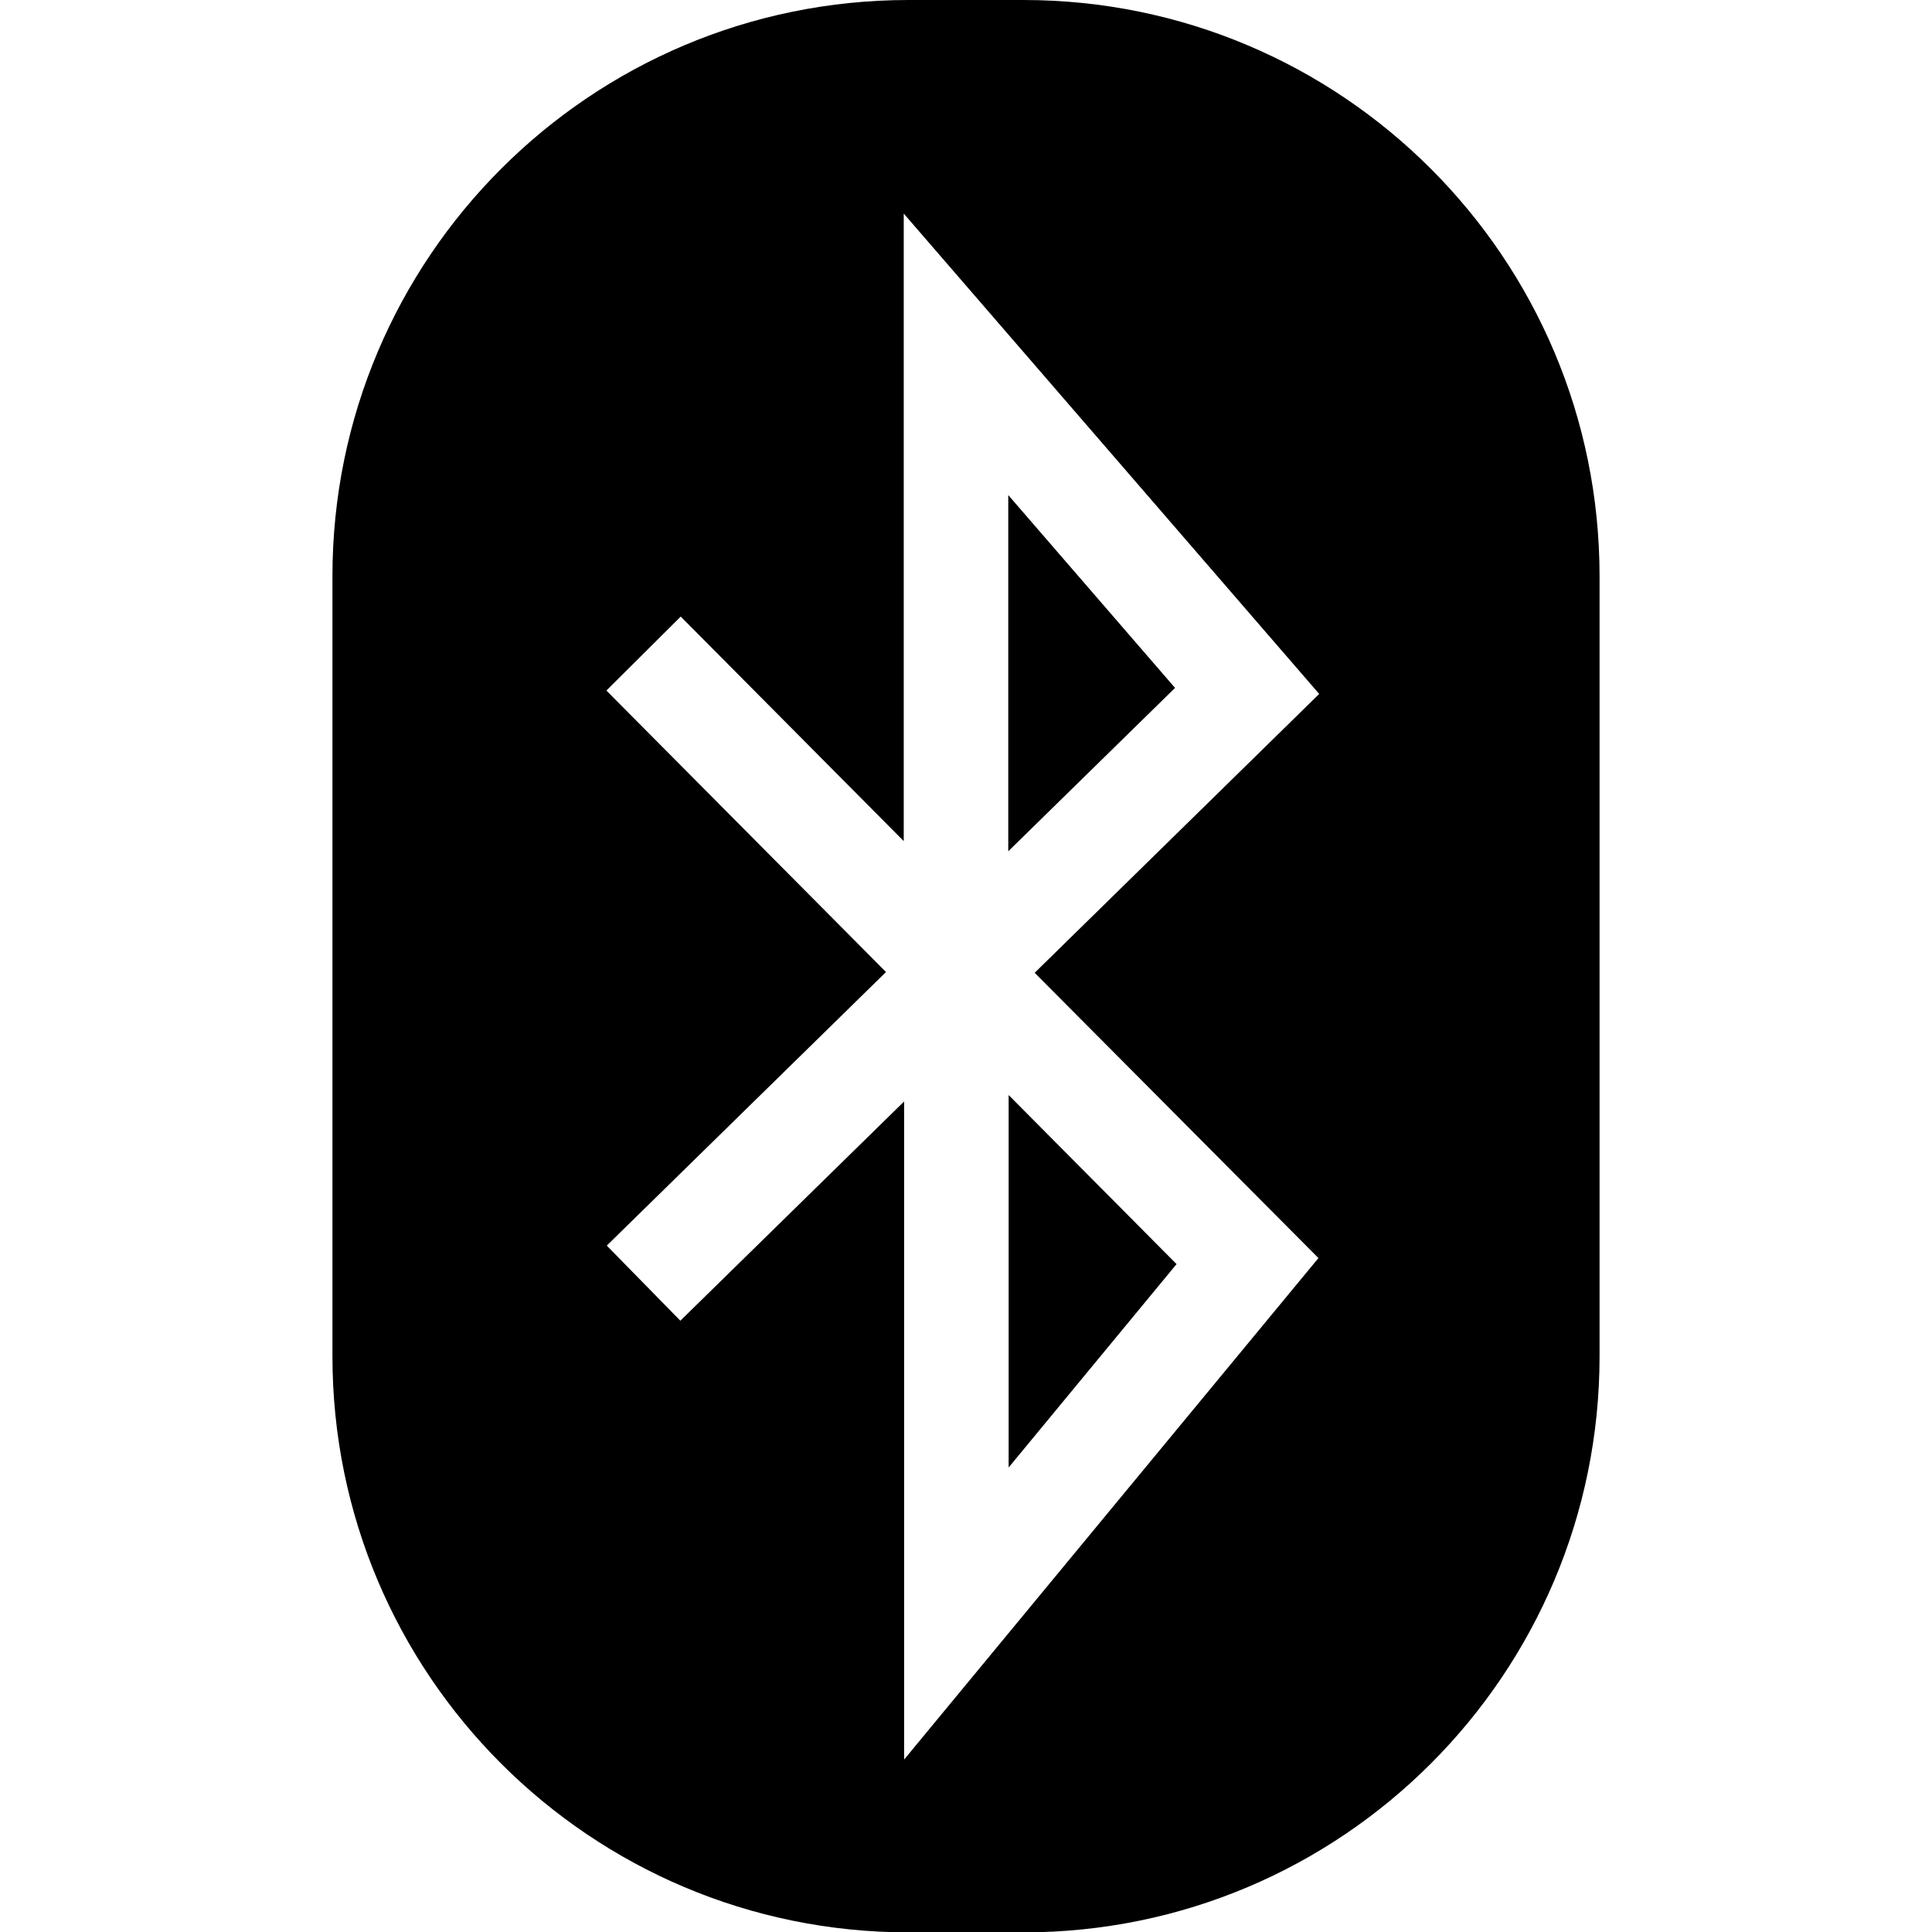
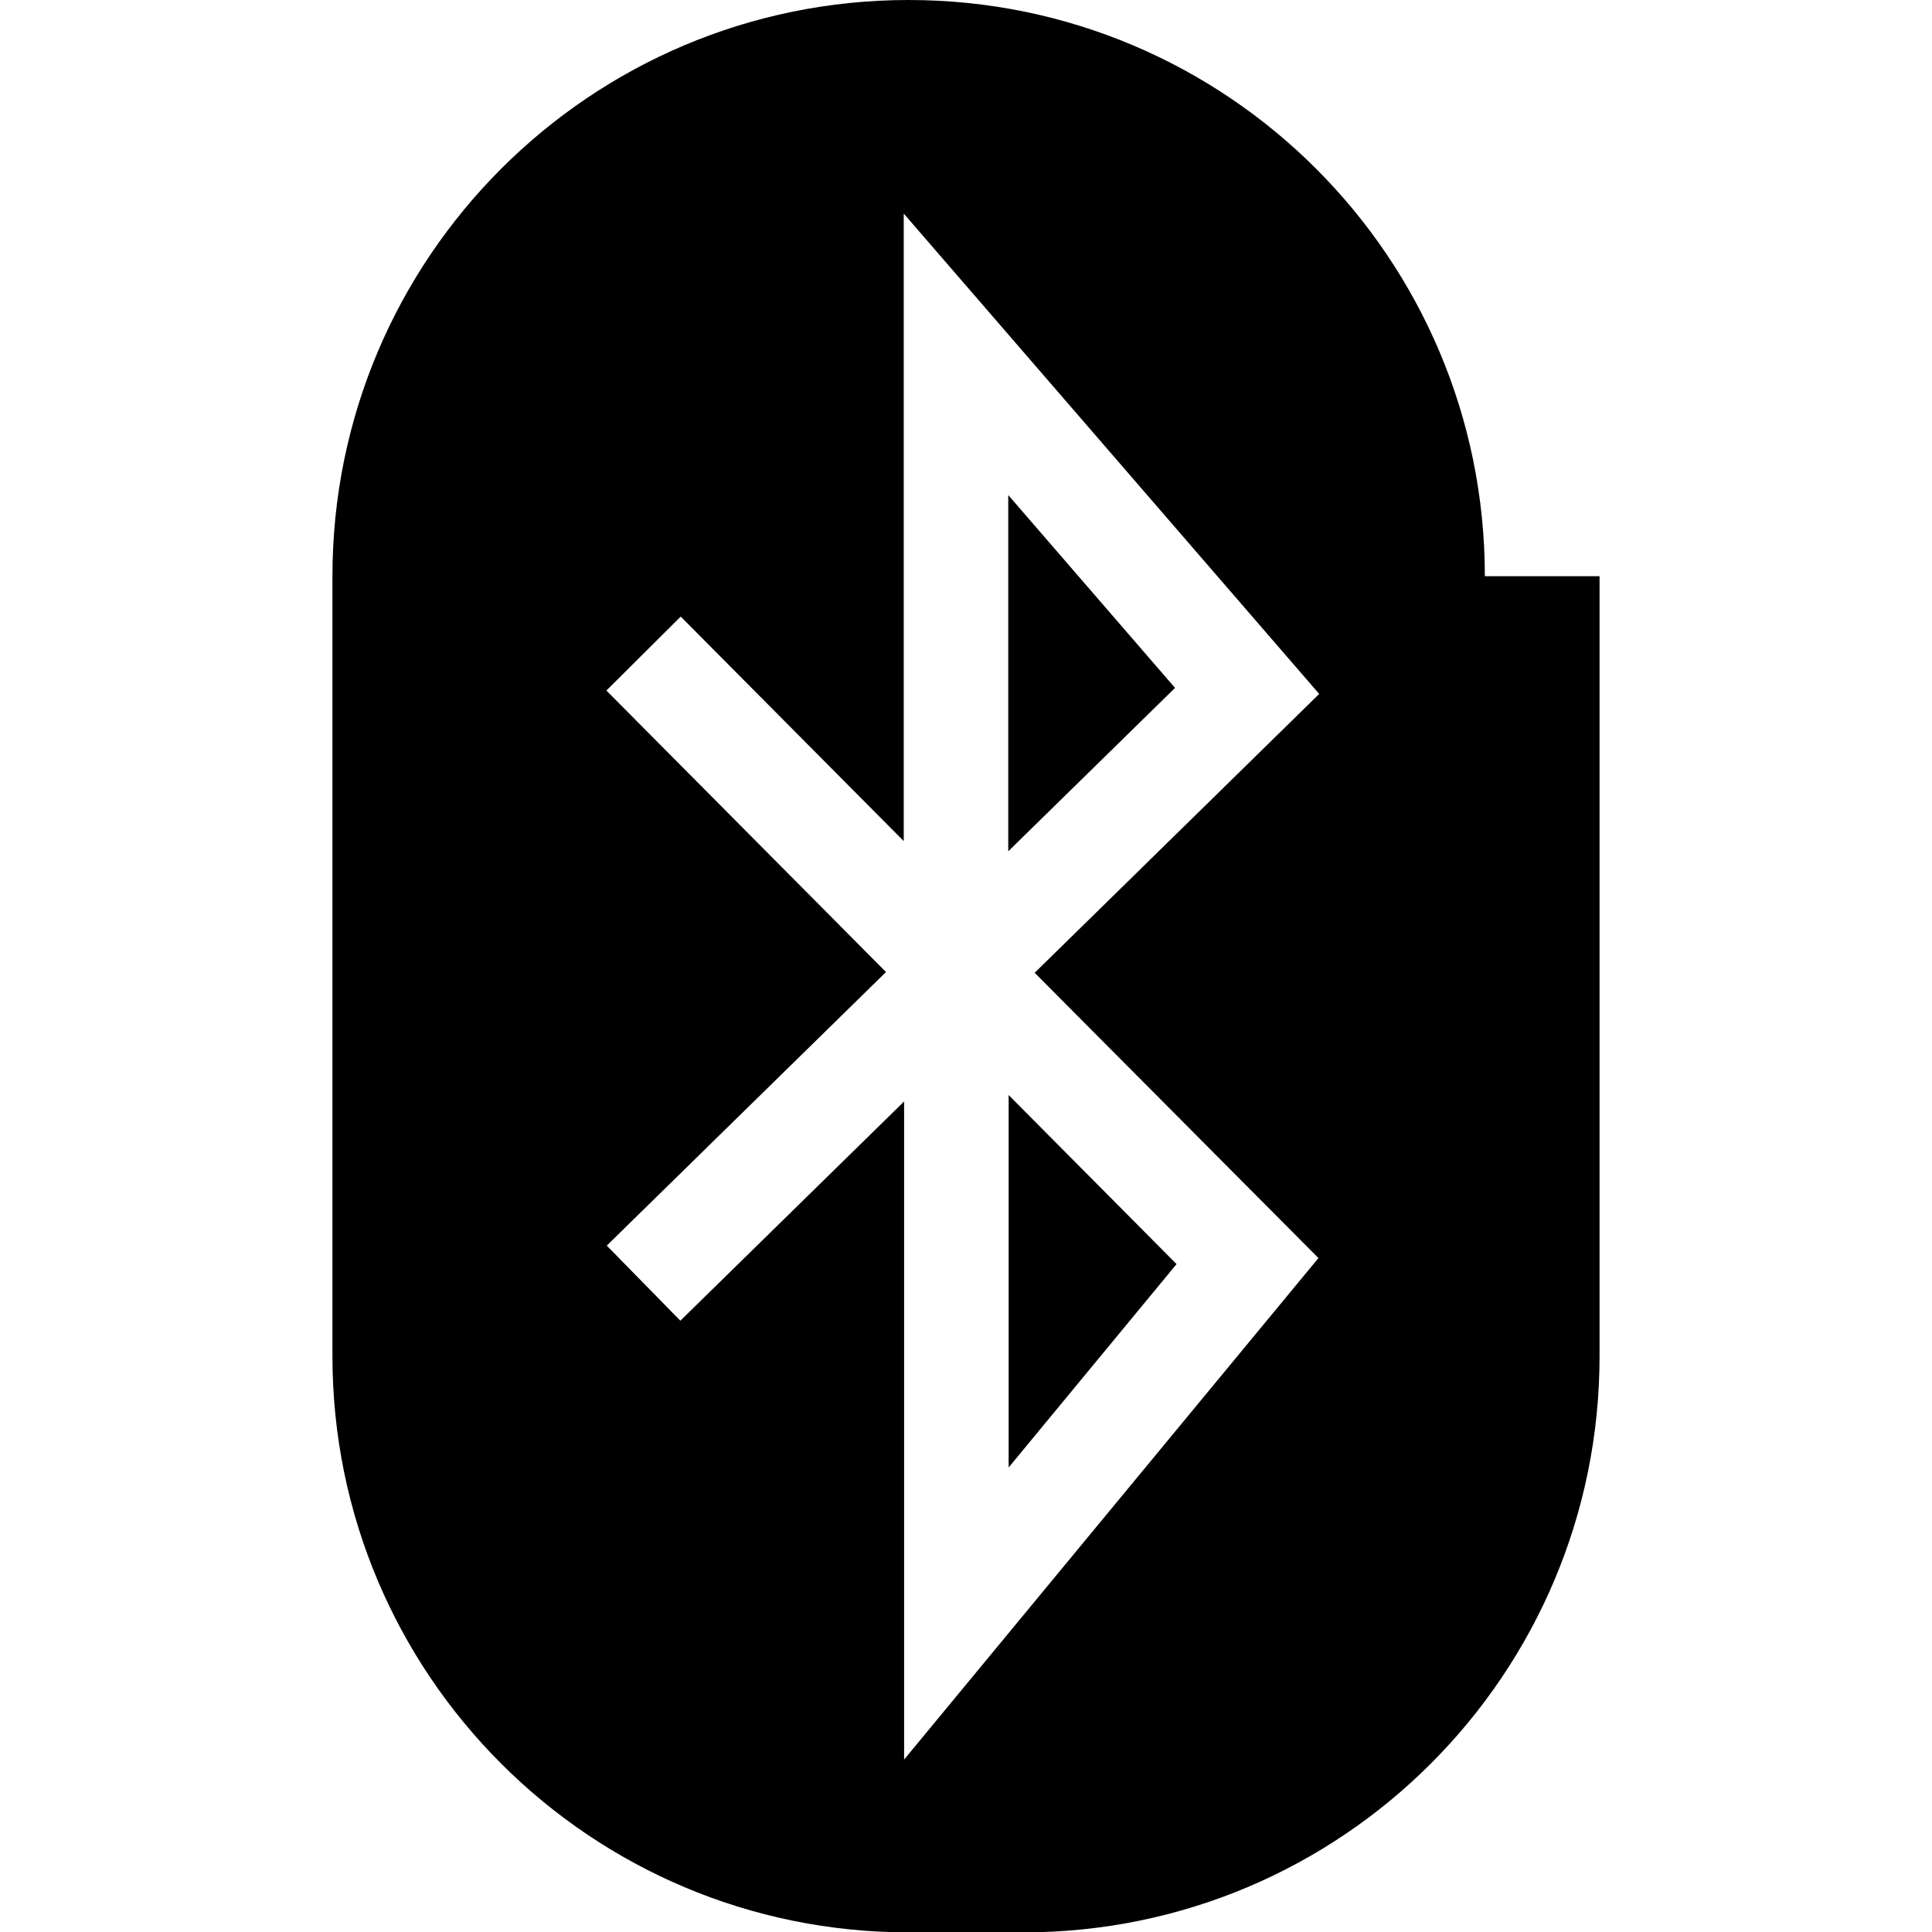
<svg xmlns="http://www.w3.org/2000/svg" xml:space="preserve" viewBox="0 0 512 512">
-   <path d="m311.4 182.3-44.2 43.3v-94.4zm-44.1 206.6 44.5-53.9-44.5-44.8zm156.6-236.2v206.7c0 84.3-68.3 152.7-152.7 152.7h-30.4c-84.3 0-152.7-68.3-152.7-152.7V152.7C88.1 68.3 156.5 0 240.8 0h30.4c84.3 0 152.7 68.3 152.7 152.7M274.2 257.8l75.4-73.9L239.5 56.6v166.3l-59.1-59.5-19.7 19.6 74.1 74.6-74 72.5 19.5 19.9 59.3-58.1v174.4l109.8-132.9z" />
+   <path d="m311.4 182.3-44.2 43.3v-94.4zm-44.1 206.6 44.5-53.9-44.5-44.8zm156.6-236.2v206.7c0 84.3-68.3 152.7-152.7 152.7h-30.4c-84.3 0-152.7-68.3-152.7-152.7V152.7C88.1 68.3 156.5 0 240.8 0c84.3 0 152.7 68.3 152.7 152.7M274.2 257.8l75.4-73.9L239.5 56.6v166.3l-59.1-59.5-19.7 19.6 74.1 74.6-74 72.5 19.5 19.9 59.3-58.1v174.4l109.8-132.9z" />
</svg>